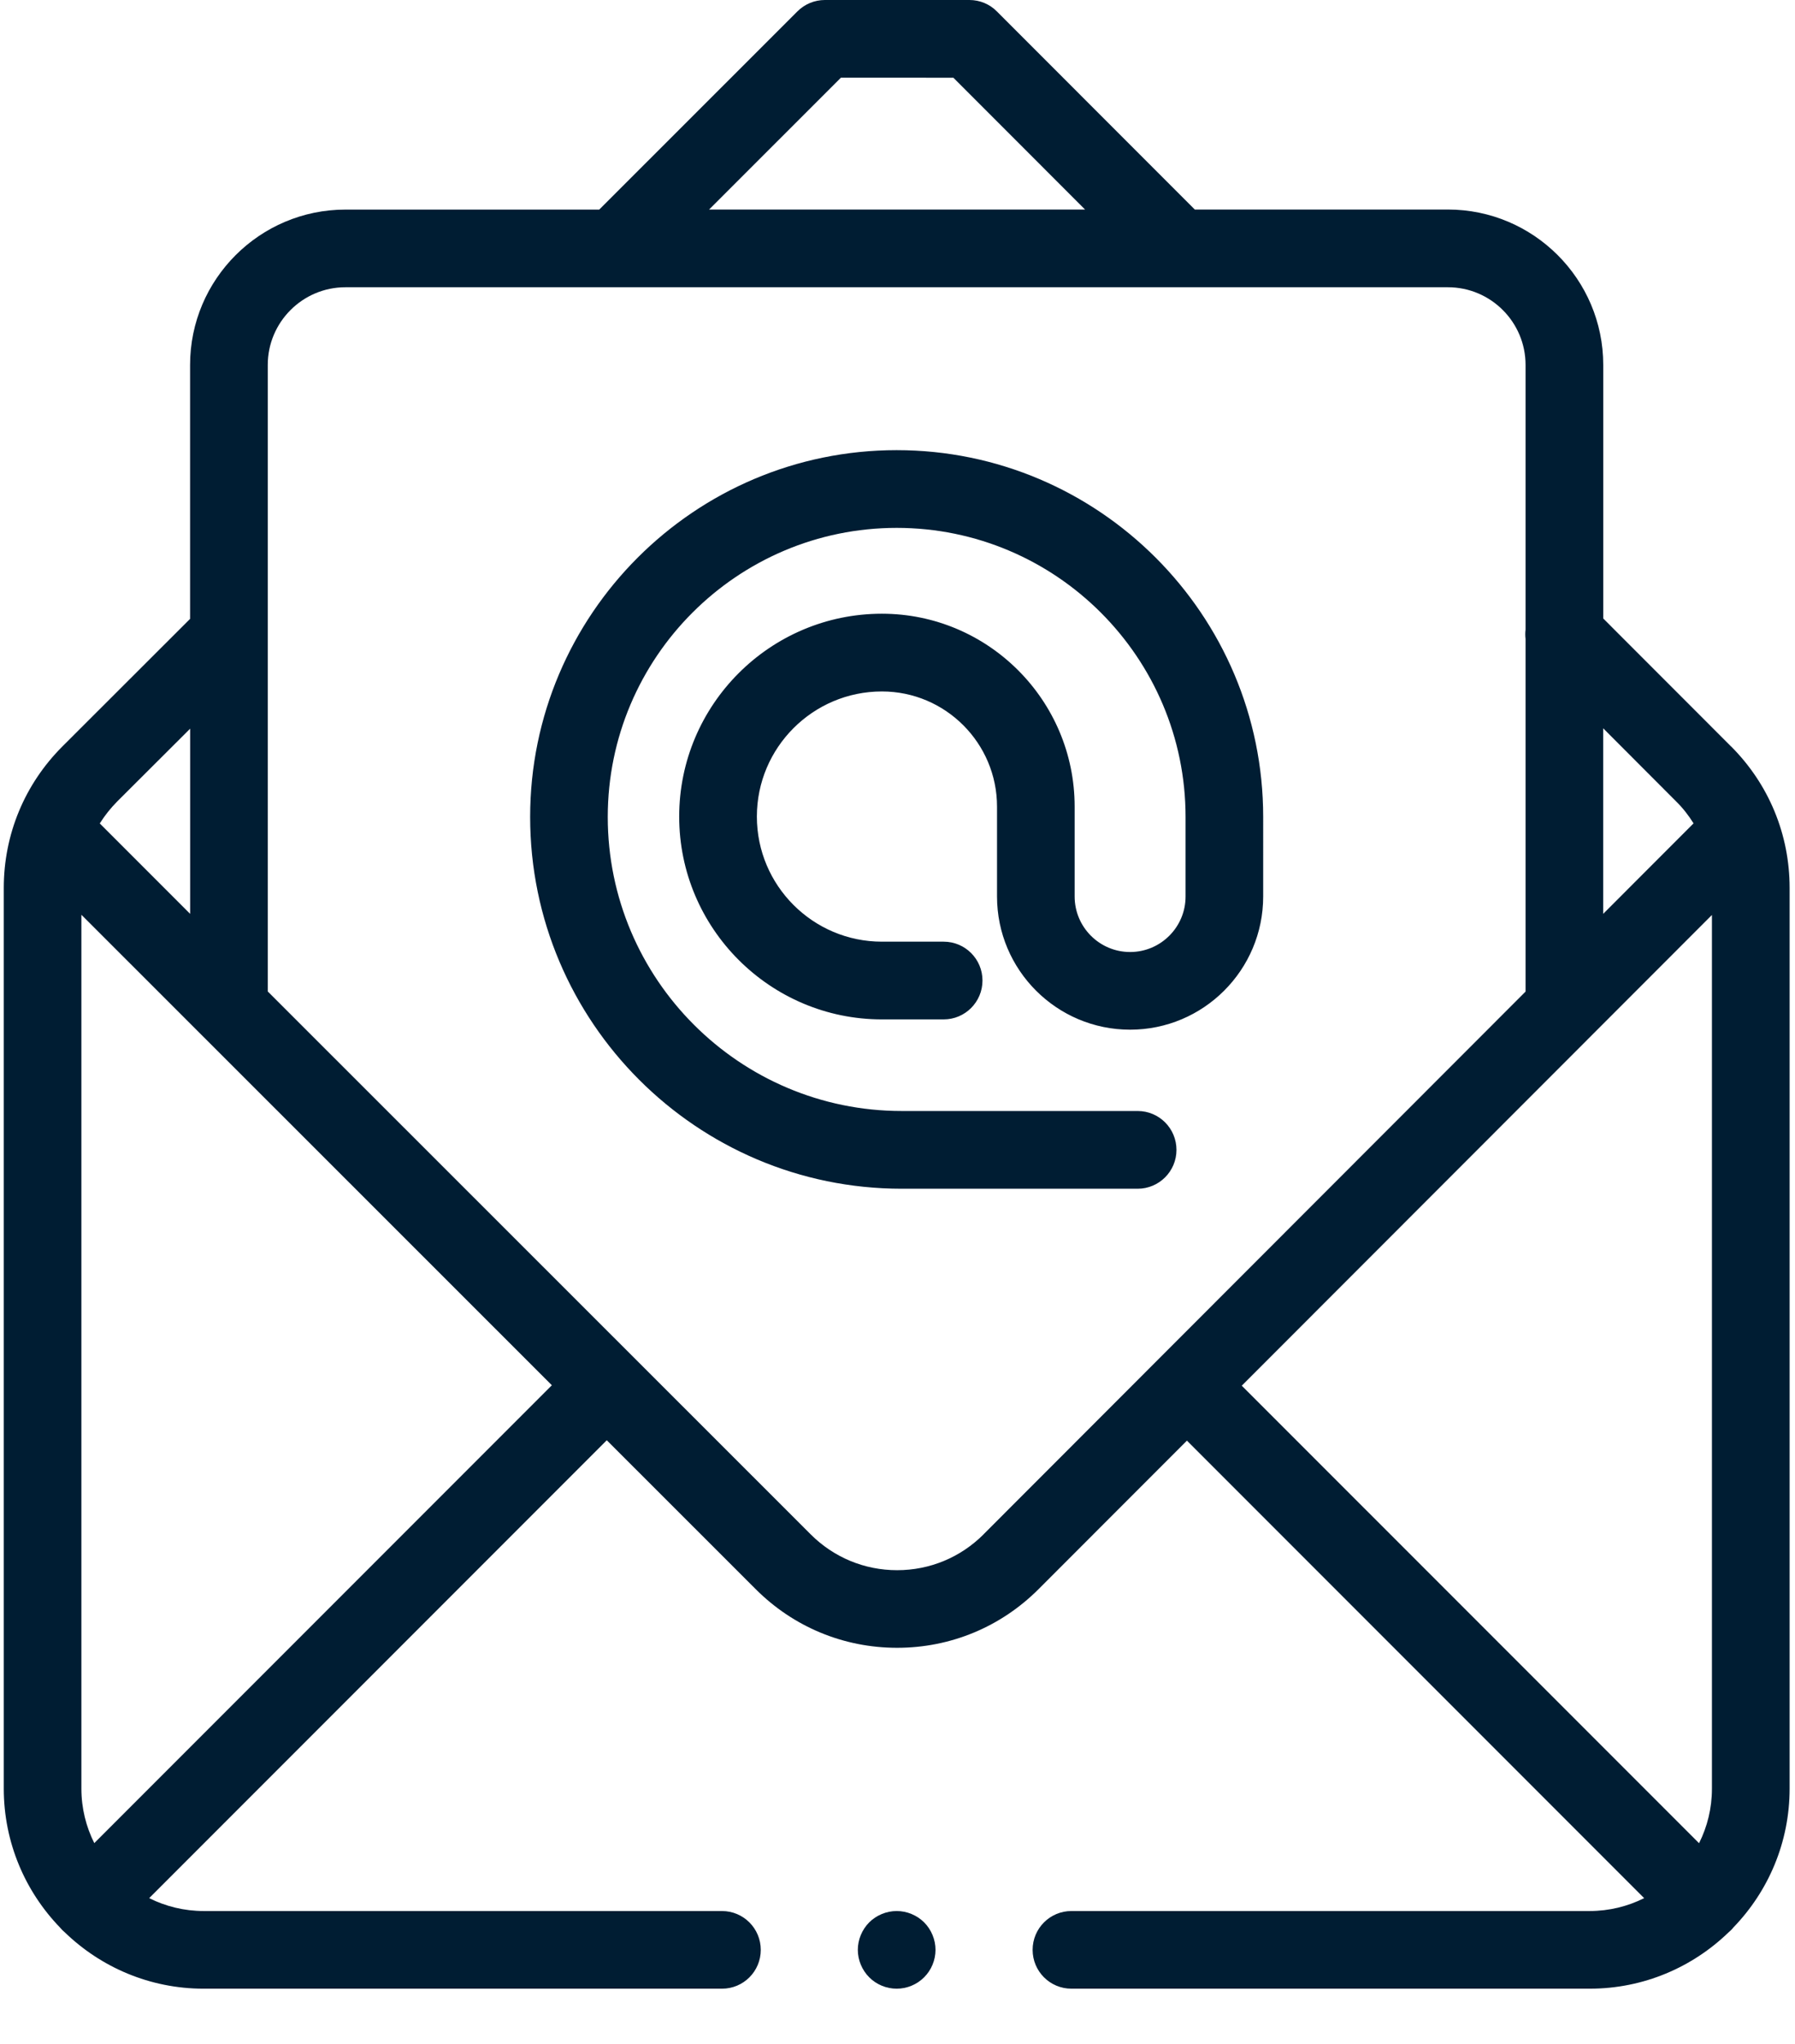
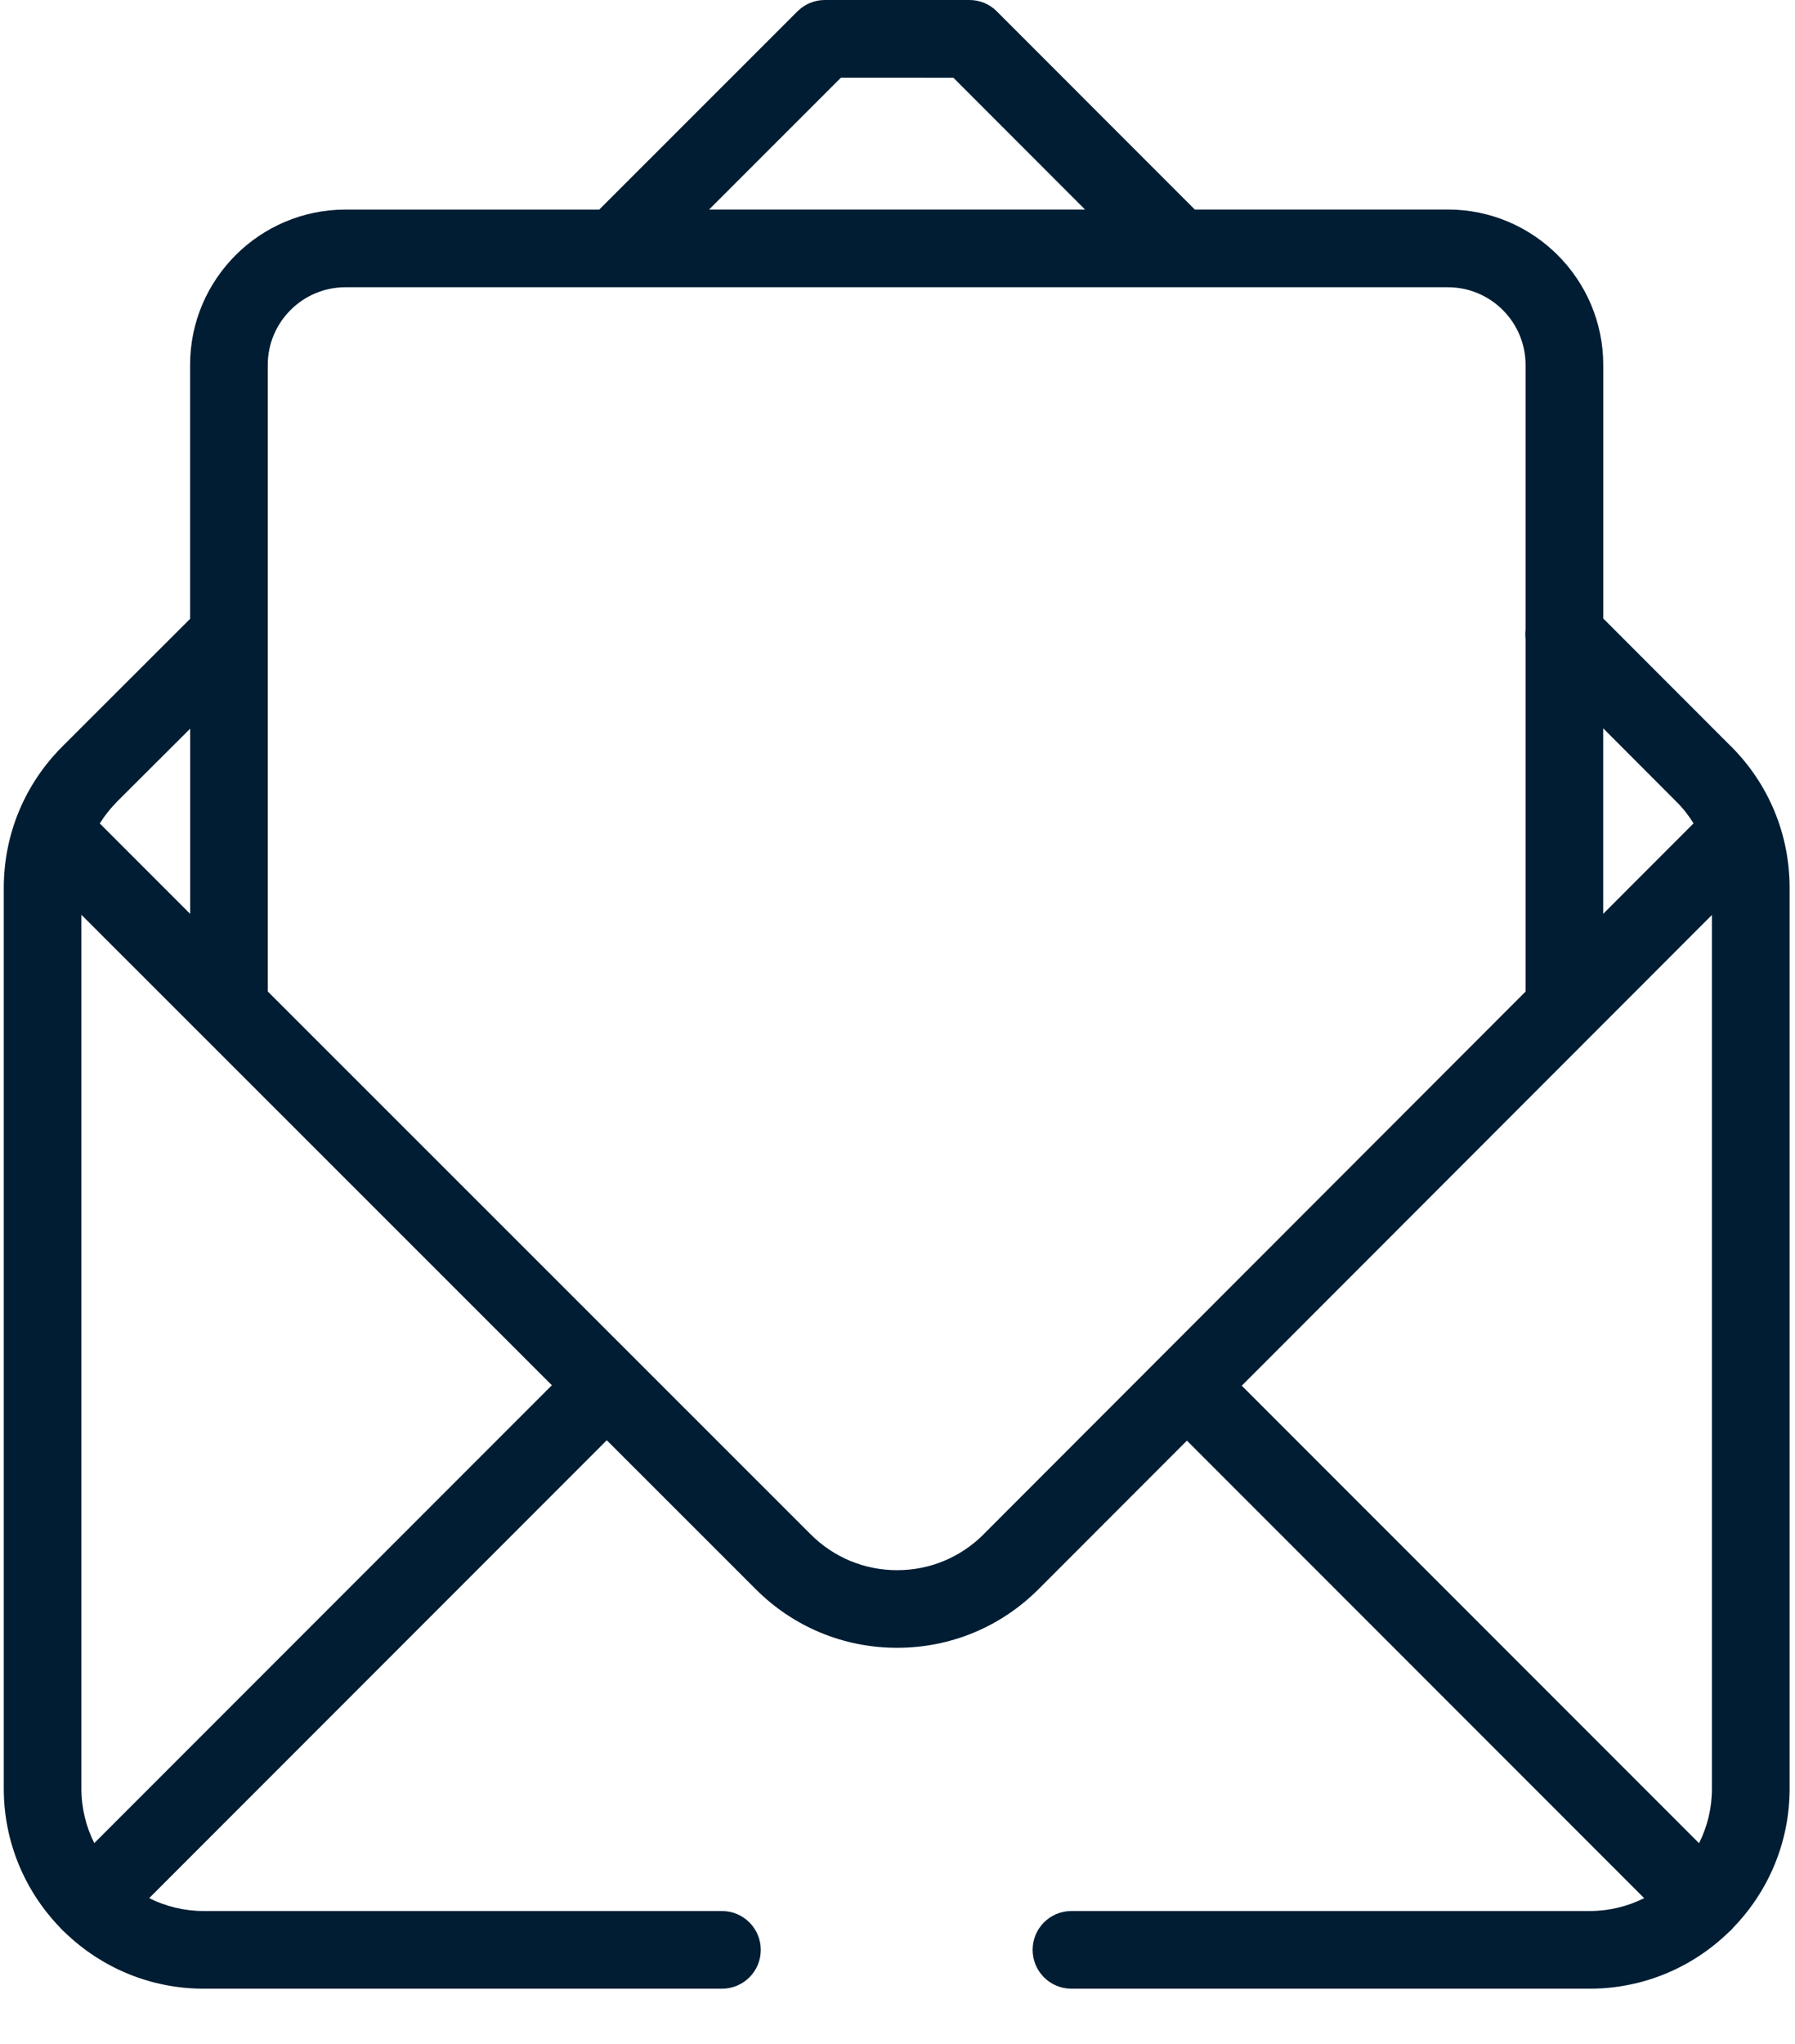
<svg xmlns="http://www.w3.org/2000/svg" width="29" height="33" viewBox="0 0 29 33">
  <g fill="#001D33">
-     <path d="M27.967 12.052l-2.065-2.066V5.892c0-1.383-1.126-2.509-2.51-2.509h-4.089L16.106.185C15.99.067 15.83 0 15.663 0L13.326 0c-.166 0-.325.066-.443.184l-3.202 3.2h-4.1c-1.384 0-2.51 1.125-2.51 2.508v4.1l-2.063 2.06c-.61.61-.947 1.421-.947 2.285v14.541c0 .87.346 1.661.908 2.243l.038.042.042.038c.582.562 1.372.908 2.243.908h8.372c.347 0 .627-.28.627-.627 0-.346-.28-.627-.627-.627H3.292c-.317 0-.616-.075-.882-.208l7.393-7.393 2.407 2.405c.61.61 1.421.946 2.284.946.864 0 1.675-.337 2.285-.947l2.397-2.398 7.387 7.387c-.266.133-.565.208-.882.208H17.31c-.346 0-.627.28-.627.627 0 .346.28.627.627.627h8.373c.87 0 1.66-.346 2.242-.908l.042-.038c.014-.014.026-.028.038-.043.562-.581.908-1.371.908-2.242V14.336c0-.863-.336-1.674-.945-2.284zm-2.065-.292l1.177 1.179c.11.108.203.228.282.355l-1.46 1.461V11.76zM13.586 1.254l1.817.001 2.127 2.128h-6.074l2.13-2.129zM1.894 12.94l1.178-1.175v2.99l-1.46-1.46c.08-.127.174-.246.282-.355zm-.37 16.82c-.133-.265-.209-.564-.209-.88V14.77l7.601 7.596-7.393 7.393zm14.368-4.988c-.374.374-.87.58-1.398.58-.528 0-1.024-.206-1.397-.579l-8.771-8.765V5.892c0-.691.563-1.254 1.254-1.254h17.813c.692 0 1.254.563 1.254 1.254v4.274c-.006.05-.006.1 0 .15v5.694l-8.755 8.761zm11.766 4.108c0 .316-.075.615-.208.88l-7.388-7.387 7.596-7.6V28.88z" />
-     <path d="M14.487 30.855c-.165 0-.327.067-.444.183-.116.117-.184.279-.184.444 0 .165.068.327.184.443.117.118.279.184.444.184.165 0 .326-.066.443-.184.117-.116.184-.278.184-.443 0-.165-.067-.327-.184-.444-.117-.116-.278-.183-.443-.183zM14.487 7.268c-3.266 0-5.922 2.657-5.922 5.922 0 3.31 2.693 6.003 6.003 6.003h3.812c.346 0 .627-.281.627-.627 0-.347-.28-.628-.627-.628h-3.812c-2.619 0-4.749-2.13-4.749-4.748 0-2.574 2.094-4.667 4.668-4.667 2.573 0 4.667 2.093 4.667 4.667v1.285c0 .494-.402.896-.896.896s-.896-.402-.896-.896v-1.452c0-1.717-1.397-3.114-3.114-3.114-1.806 0-3.275 1.47-3.275 3.275 0 1.806 1.47 3.275 3.275 3.275h.998c.346 0 .627-.281.627-.628 0-.346-.28-.627-.627-.627h-.998c-1.114 0-2.02-.906-2.02-2.02 0-1.114.906-2.02 2.02-2.02 1.026 0 1.86.834 1.86 1.86v1.451c0 1.186.964 2.15 2.15 2.15s2.15-.964 2.15-2.15V13.19c0-3.265-2.656-5.922-5.921-5.922z" />
+     <path d="M27.967 12.052l-2.065-2.066V5.892c0-1.383-1.126-2.509-2.51-2.509h-4.089L16.106.185C15.99.067 15.83 0 15.663 0L13.326 0c-.166 0-.325.066-.443.184l-3.202 3.2h-4.1c-1.384 0-2.51 1.125-2.51 2.508v4.1l-2.063 2.06c-.61.61-.947 1.421-.947 2.285v14.541c0 .87.346 1.661.908 2.243l.038.042.042.038c.582.562 1.372.908 2.243.908h8.372c.347 0 .627-.28.627-.627 0-.346-.28-.627-.627-.627H3.292c-.317 0-.616-.075-.882-.208l7.393-7.393 2.407 2.405c.61.61 1.421.946 2.284.946.864 0 1.675-.337 2.285-.947l2.397-2.398 7.387 7.387c-.266.133-.565.208-.882.208H17.31c-.346 0-.627.28-.627.627 0 .346.28.627.627.627h8.373c.87 0 1.66-.346 2.242-.908l.042-.038c.014-.014.026-.028.038-.043.562-.581.908-1.371.908-2.242V14.336c0-.863-.336-1.674-.945-2.284zm-2.065-.292l1.177 1.179c.11.108.203.228.282.355l-1.46 1.461V11.76zM13.586 1.254l1.817.001 2.127 2.128h-6.074l2.13-2.129zM1.894 12.94l1.178-1.175v2.99l-1.46-1.46c.08-.127.174-.246.282-.355m-.37 16.82c-.133-.265-.209-.564-.209-.88V14.77l7.601 7.596-7.393 7.393zm14.368-4.988c-.374.374-.87.58-1.398.58-.528 0-1.024-.206-1.397-.579l-8.771-8.765V5.892c0-.691.563-1.254 1.254-1.254h17.813c.692 0 1.254.563 1.254 1.254v4.274c-.006.05-.006.1 0 .15v5.694l-8.755 8.761zm11.766 4.108c0 .316-.075.615-.208.88l-7.388-7.387 7.596-7.6V28.88z" />
  </g>
</svg>